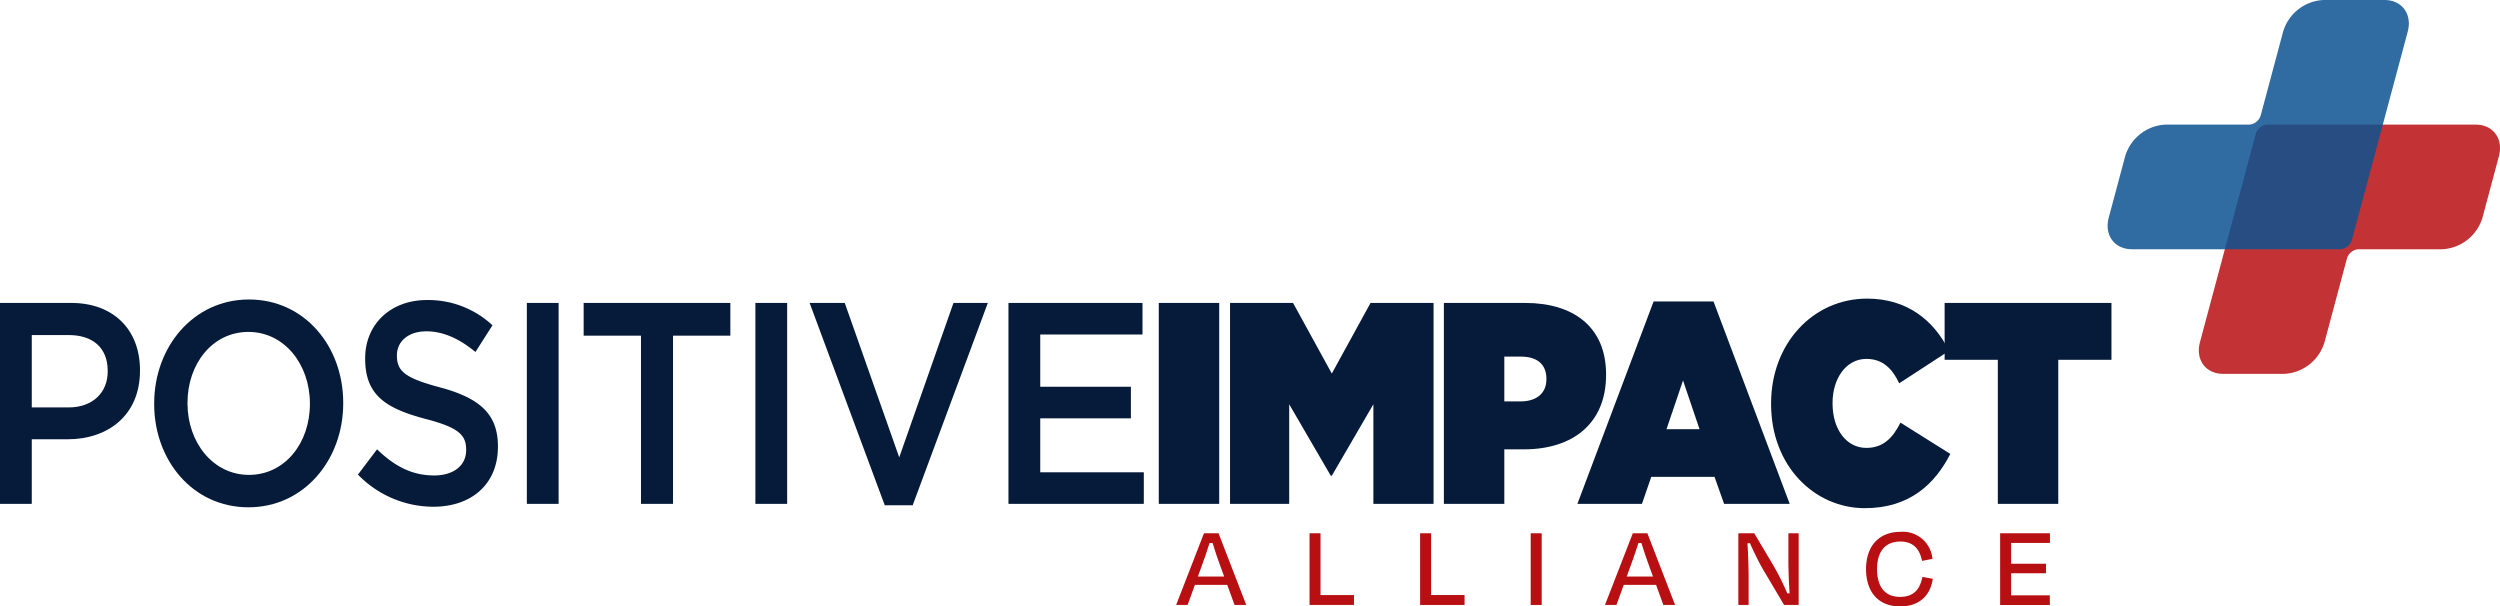
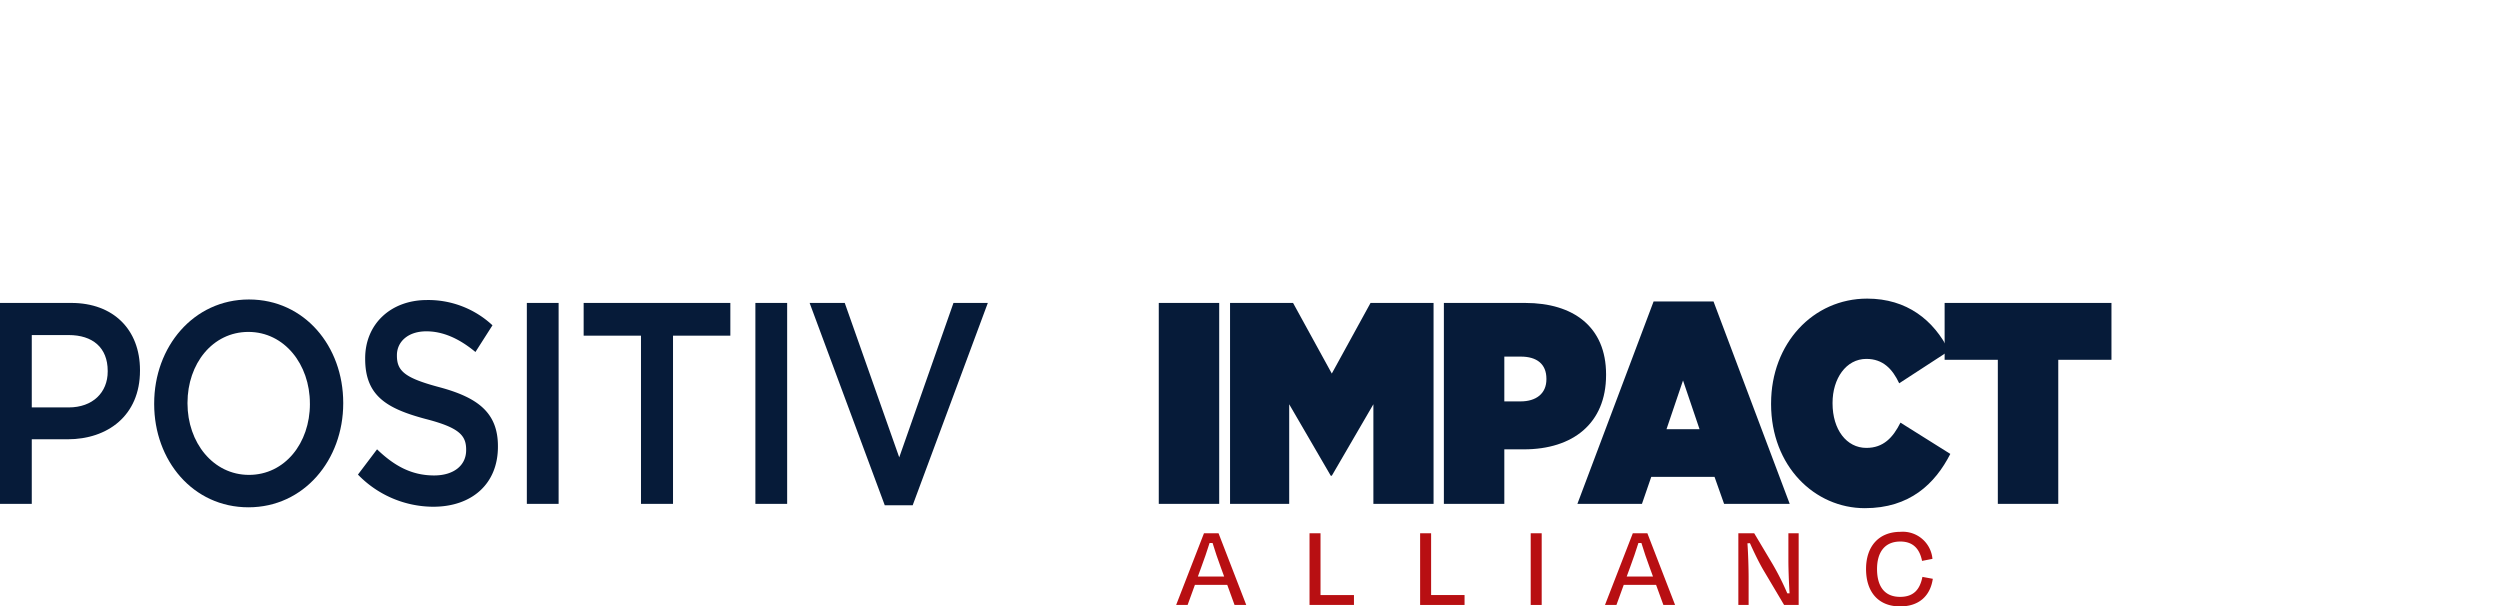
<svg xmlns="http://www.w3.org/2000/svg" id="Group_30" data-name="Group 30" data-sanitized-data-name="Group 30" width="425.448" height="103.195" viewBox="0 0 425.448 103.195">
  <defs>
    <clipPath id="clip-path">
      <rect id="Rectangle_21" data-name="Rectangle 21" data-sanitized-data-name="Rectangle 21" width="425.448" height="103.195" fill="none" />
    </clipPath>
    <clipPath id="clip-path-3">
-       <rect id="Rectangle_14" data-name="Rectangle 14" data-sanitized-data-name="Rectangle 14" width="51.254" height="42.415" fill="none" />
-     </clipPath>
+       </clipPath>
  </defs>
  <g id="Group_29" data-name="Group 29" data-sanitized-data-name="Group 29" clip-path="url(#clip-path)">
    <g id="Group_28" data-name="Group 28" data-sanitized-data-name="Group 28">
      <g id="Group_27" data-name="Group 27" data-sanitized-data-name="Group 27" clip-path="url(#clip-path)">
        <g id="Group_23" data-name="Group 23" data-sanitized-data-name="Group 23" transform="translate(374.194 21.208)" opacity="0.85">
          <g id="Group_22" data-name="Group 22" data-sanitized-data-name="Group 22">
            <g id="Group_21" data-name="Group 21" data-sanitized-data-name="Group 21" clip-path="url(#clip-path-3)">
              <path id="Path_23" data-name="Path 23" data-sanitized-data-name="Path 23" d="M562.645,53.239,558.83,67.482a7.543,7.543,0,0,1-6.836,5.393H541.577c-2.978,0-4.744-2.415-3.947-5.393l9.5-35.451a2.2,2.2,0,0,1,1.991-1.571h35.438c2.977,0,4.744,2.415,3.946,5.393l-2.791,10.421a7.542,7.542,0,0,1-6.836,5.394H564.636a2.2,2.2,0,0,0-1.991,1.571" transform="translate(-537.439 -30.46)" fill="#b80f12" fill-rule="evenodd" />
            </g>
          </g>
        </g>
        <g id="Group_26" data-name="Group 26" data-sanitized-data-name="Group 26" transform="translate(358.675)" opacity="0.85">
          <g id="Group_25" data-name="Group 25" data-sanitized-data-name="Group 25">
            <g id="Group_24" data-name="Group 24" data-sanitized-data-name="Group 24" clip-path="url(#clip-path-3)">
              <path id="Path_24" data-name="Path 24" data-sanitized-data-name="Path 24" d="M539.206,21.208H524.969a7.543,7.543,0,0,0-6.837,5.393l-2.791,10.421c-.8,2.979.969,5.394,3.946,5.394h35.438a2.2,2.2,0,0,0,1.991-1.571l9.5-35.45c.8-2.979-.969-5.394-3.946-5.394H551.848a7.542,7.542,0,0,0-6.836,5.394L541.2,19.637a2.2,2.2,0,0,1-1.991,1.571" transform="translate(-515.149)" fill="#0c5190" fill-rule="evenodd" />
            </g>
          </g>
        </g>
        <path id="Path_25" data-name="Path 25" data-sanitized-data-name="Path 25" d="M0,74.044H12.132c7.164,0,11.691,4.542,11.691,11.43v.1c0,7.669-5.538,11.674-12.307,11.674H5.407v10.991H0ZM11.692,91.825c4.087,0,6.637-2.54,6.637-6.107v-.1c0-4.006-2.593-6.107-6.637-6.107H5.407v12.31Z" transform="translate(0 -22.491)" fill="#061b39" />
        <path id="Path_26" data-name="Path 26" data-sanitized-data-name="Path 26" d="M37.685,90.983v-.1c0-9.623,6.68-17.683,16.13-17.683s16.042,7.962,16.042,17.585v.1c0,9.624-6.681,17.683-16.131,17.683s-16.042-7.962-16.042-17.585m26.5,0v-.1c0-6.644-4.351-12.163-10.461-12.163S43.355,84.144,43.355,90.787v.1c0,6.644,4.351,12.164,10.461,12.164s10.372-5.422,10.372-12.065" transform="translate(-11.447 -22.235)" fill="#061b39" />
        <path id="Path_27" data-name="Path 27" data-sanitized-data-name="Path 27" d="M87.488,103.042l3.252-4.3c2.944,2.834,5.89,4.446,9.713,4.446,3.341,0,5.45-1.71,5.45-4.3v-.1c0-2.442-1.23-3.761-6.944-5.226-6.548-1.759-10.24-3.909-10.24-10.21v-.1c0-5.862,4.395-9.916,10.5-9.916a16.026,16.026,0,0,1,11.164,4.3l-2.9,4.543c-2.77-2.3-5.538-3.517-8.35-3.517-3.165,0-5.012,1.807-5.012,4.054v.1c0,2.637,1.407,3.811,7.3,5.374,6.506,1.758,9.89,4.347,9.89,10.014v.1c0,6.4-4.527,10.21-10.988,10.21a17.919,17.919,0,0,1-12.833-5.471" transform="translate(-26.574 -22.277)" fill="#061b39" />
        <rect id="Rectangle_16" data-name="Rectangle 16" data-sanitized-data-name="Rectangle 16" width="5.407" height="34.194" transform="translate(89.657 51.553)" fill="#061b39" />
        <path id="Path_28" data-name="Path 28" data-sanitized-data-name="Path 28" d="M152.413,79.613h-9.757V74.044h24.965v5.569h-9.757v28.625h-5.45Z" transform="translate(-43.331 -22.491)" fill="#061b39" />
        <rect id="Rectangle_17" data-name="Rectangle 17" data-sanitized-data-name="Rectangle 17" width="5.406" height="34.194" transform="translate(128.551 51.553)" fill="#061b39" />
        <path id="Path_29" data-name="Path 29" data-sanitized-data-name="Path 29" d="M197.887,74.044h5.978l9.273,26.281,9.23-26.281h5.846l-12.79,34.438h-4.747Z" transform="translate(-60.107 -22.491)" fill="#061b39" />
-         <path id="Path_30" data-name="Path 30" data-sanitized-data-name="Path 30" d="M246.491,74.044H269.3v5.373H251.9v8.89h15.427v5.374H251.9v9.184h17.624v5.373H246.491Z" transform="translate(-74.871 -22.491)" fill="#061b39" />
        <rect id="Rectangle_18" data-name="Rectangle 18" data-sanitized-data-name="Rectangle 18" width="10.284" height="34.194" transform="translate(197.199 51.553)" fill="#061b39" />
        <path id="Path_31" data-name="Path 31" data-sanitized-data-name="Path 31" d="M300.649,74.044h10.724l6.593,12.017,6.593-12.017h10.724v34.194H325.042V91.288l-7.075,12.164h-.176l-7.076-12.164v16.95H300.649Z" transform="translate(-91.321 -22.491)" fill="#061b39" />
        <path id="Path_32" data-name="Path 32" data-sanitized-data-name="Path 32" d="M352.914,74.045h13.845c8.175,0,13.757,4.054,13.757,12.163v.1c0,8.255-5.67,12.652-13.977,12.652H363.2v9.281H352.914ZM365.968,90.8c2.637,0,4.395-1.319,4.395-3.761v-.1c0-2.491-1.625-3.761-4.351-3.761H363.2V90.8Z" transform="translate(-107.196 -22.491)" fill="#061b39" />
        <path id="Path_33" data-name="Path 33" data-sanitized-data-name="Path 33" d="M398.515,73.692h10.2l12.965,34.439H410.513l-1.626-4.592H398.118l-1.582,4.592H385.549Zm7.823,21.738-2.813-8.3-2.813,8.3Z" transform="translate(-117.109 -22.384)" fill="#061b39" />
        <path id="Path_34" data-name="Path 34" data-sanitized-data-name="Path 34" d="M432.891,90.919v-.1c0-10.209,7.164-17.83,16.349-17.83,6.768,0,11.34,3.664,13.933,8.891L454.691,87.4c-1.143-2.442-2.769-4.152-5.582-4.152-3.472,0-5.758,3.371-5.758,7.474v.1c0,4.446,2.374,7.572,5.758,7.572,2.9,0,4.527-1.759,5.8-4.3l8.483,5.324c-2.594,5.081-6.9,9.233-14.548,9.233-8.526,0-15.954-7.132-15.954-17.732" transform="translate(-131.489 -22.171)" fill="#061b39" />
        <path id="Path_35" data-name="Path 35" data-sanitized-data-name="Path 35" d="M484.362,83.716h-9.054V74.044H503.7v9.672h-9.053v24.522H484.362Z" transform="translate(-144.373 -22.49)" fill="#061b39" />
        <path id="Path_36" data-name="Path 36" data-sanitized-data-name="Path 36" d="M296.174,139.126h-5.507l-1.241,3.416h-1.95l4.735-12.2h2.479l4.715,12.2h-1.991Zm-5-1.423h4.471l-.549-1.5c-.508-1.363-1.036-2.928-1.422-4.21h-.509c-.406,1.3-.934,2.847-1.443,4.21Z" transform="translate(-87.32 -39.591)" fill="#b80f12" />
        <path id="Path_37" data-name="Path 37" data-sanitized-data-name="Path 37" d="M321.949,140.854h5.69v1.688h-7.561v-12.2h1.87Z" transform="translate(-97.223 -39.591)" fill="#b80f12" />
        <path id="Path_38" data-name="Path 38" data-sanitized-data-name="Path 38" d="M348.977,140.854h5.691v1.688h-7.561v-12.2h1.87Z" transform="translate(-105.432 -39.591)" fill="#b80f12" />
        <rect id="Rectangle_19" data-name="Rectangle 19" data-sanitized-data-name="Rectangle 19" width="1.87" height="12.2" transform="translate(260.494 90.751)" fill="#b80f12" />
        <path id="Path_39" data-name="Path 39" data-sanitized-data-name="Path 39" d="M400.989,139.126h-5.508l-1.24,3.416h-1.95l4.735-12.2h2.48l4.715,12.2h-1.992Zm-5-1.423h4.471l-.549-1.5c-.508-1.363-1.036-2.928-1.422-4.21h-.508c-.406,1.3-.934,2.847-1.443,4.21Z" transform="translate(-119.157 -39.591)" fill="#b80f12" />
        <path id="Path_40" data-name="Path 40" data-sanitized-data-name="Path 40" d="M429.08,136.482c-.752-1.3-1.6-3.07-2.216-4.453l-.426.021c.122,1.728.2,4.209.2,5.937v4.555h-1.748v-12.2h2.7l3.151,5.286a44.917,44.917,0,0,1,2.479,4.941h.386c-.1-1.688-.2-3.944-.2-5.653v-4.574h1.748v12.2h-2.479Z" transform="translate(-129.059 -39.591)" fill="#b80f12" />
        <path id="Path_41" data-name="Path 41" data-sanitized-data-name="Path 41" d="M456.1,136.314c0-3.884,2.195-6.323,5.853-6.323a5.062,5.062,0,0,1,5.447,4.6l-1.768.346c-.426-2.115-1.585-3.295-3.7-3.295-2.722,0-3.962,1.911-3.962,4.677,0,2.908,1.24,4.739,3.922,4.739,2.276,0,3.373-1.221,3.8-3.4l1.768.326c-.427,2.907-2.337,4.7-5.569,4.7-3.719,0-5.792-2.481-5.792-6.365" transform="translate(-138.537 -39.484)" fill="#b80f12" />
-         <path id="Path_42" data-name="Path 42" data-sanitized-data-name="Path 42" d="M488.874,130.342h8.476v1.647h-6.605v3.538h5.934v1.626h-5.934V140.9h6.585v1.647h-8.455Z" transform="translate(-148.493 -39.591)" fill="#b80f12" />
      </g>
    </g>
  </g>
</svg>